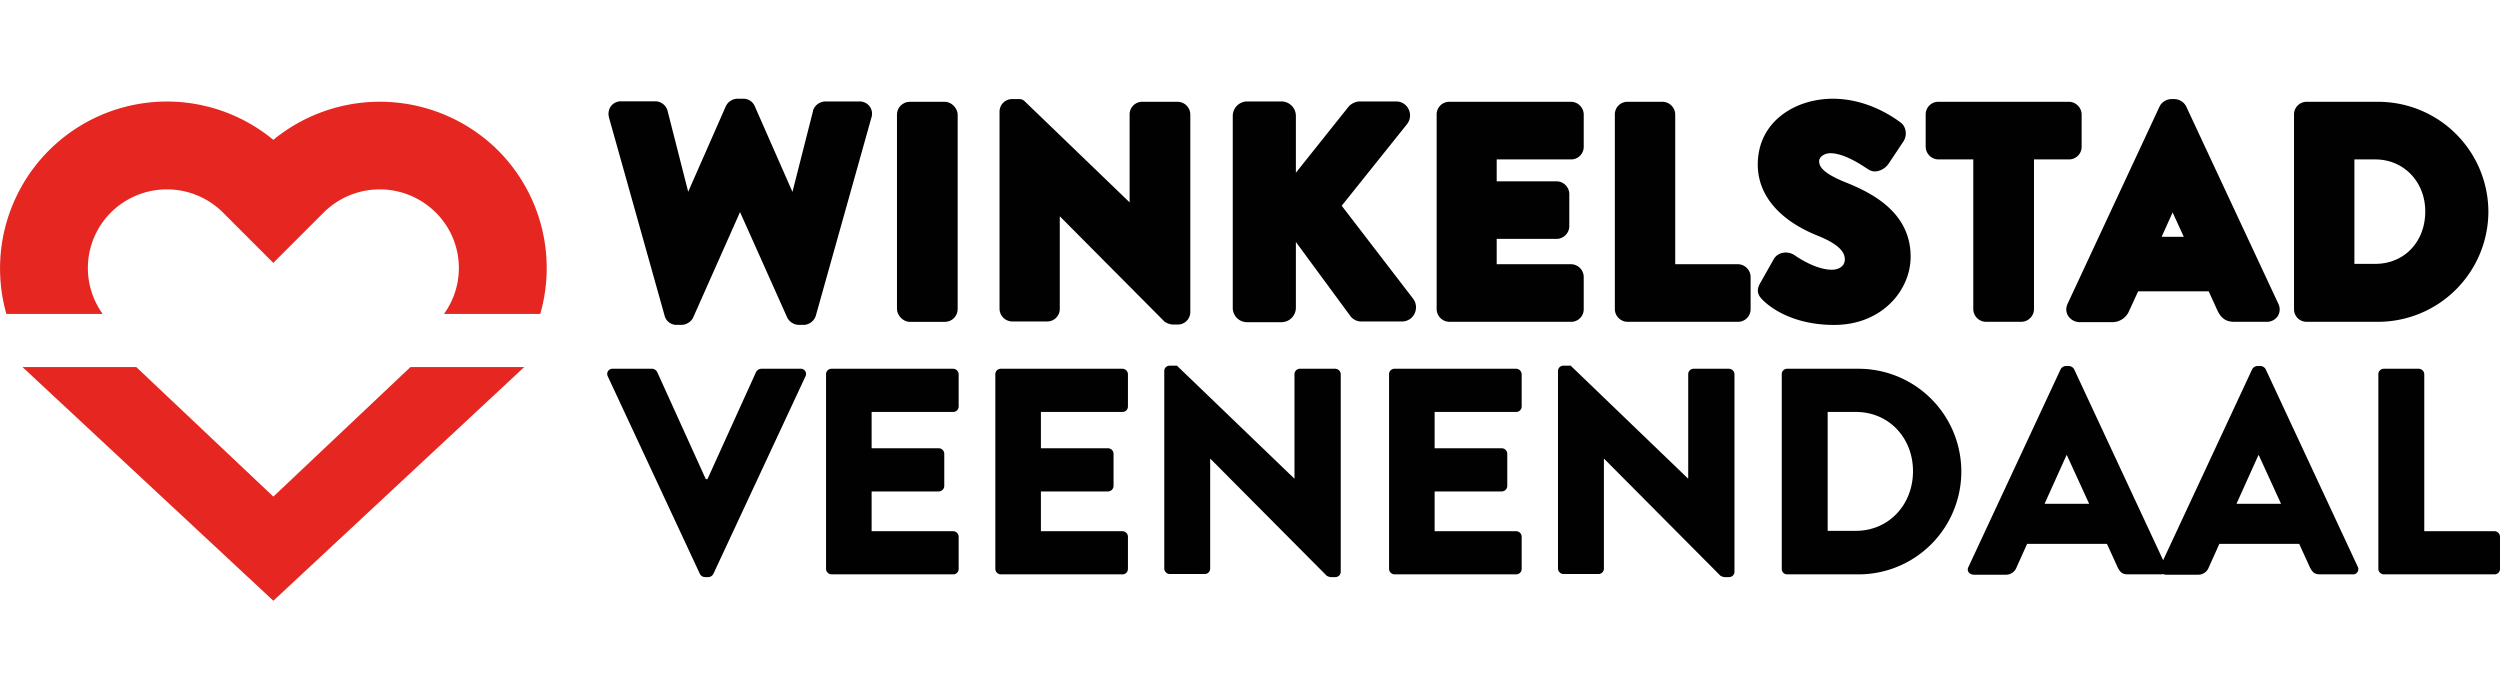
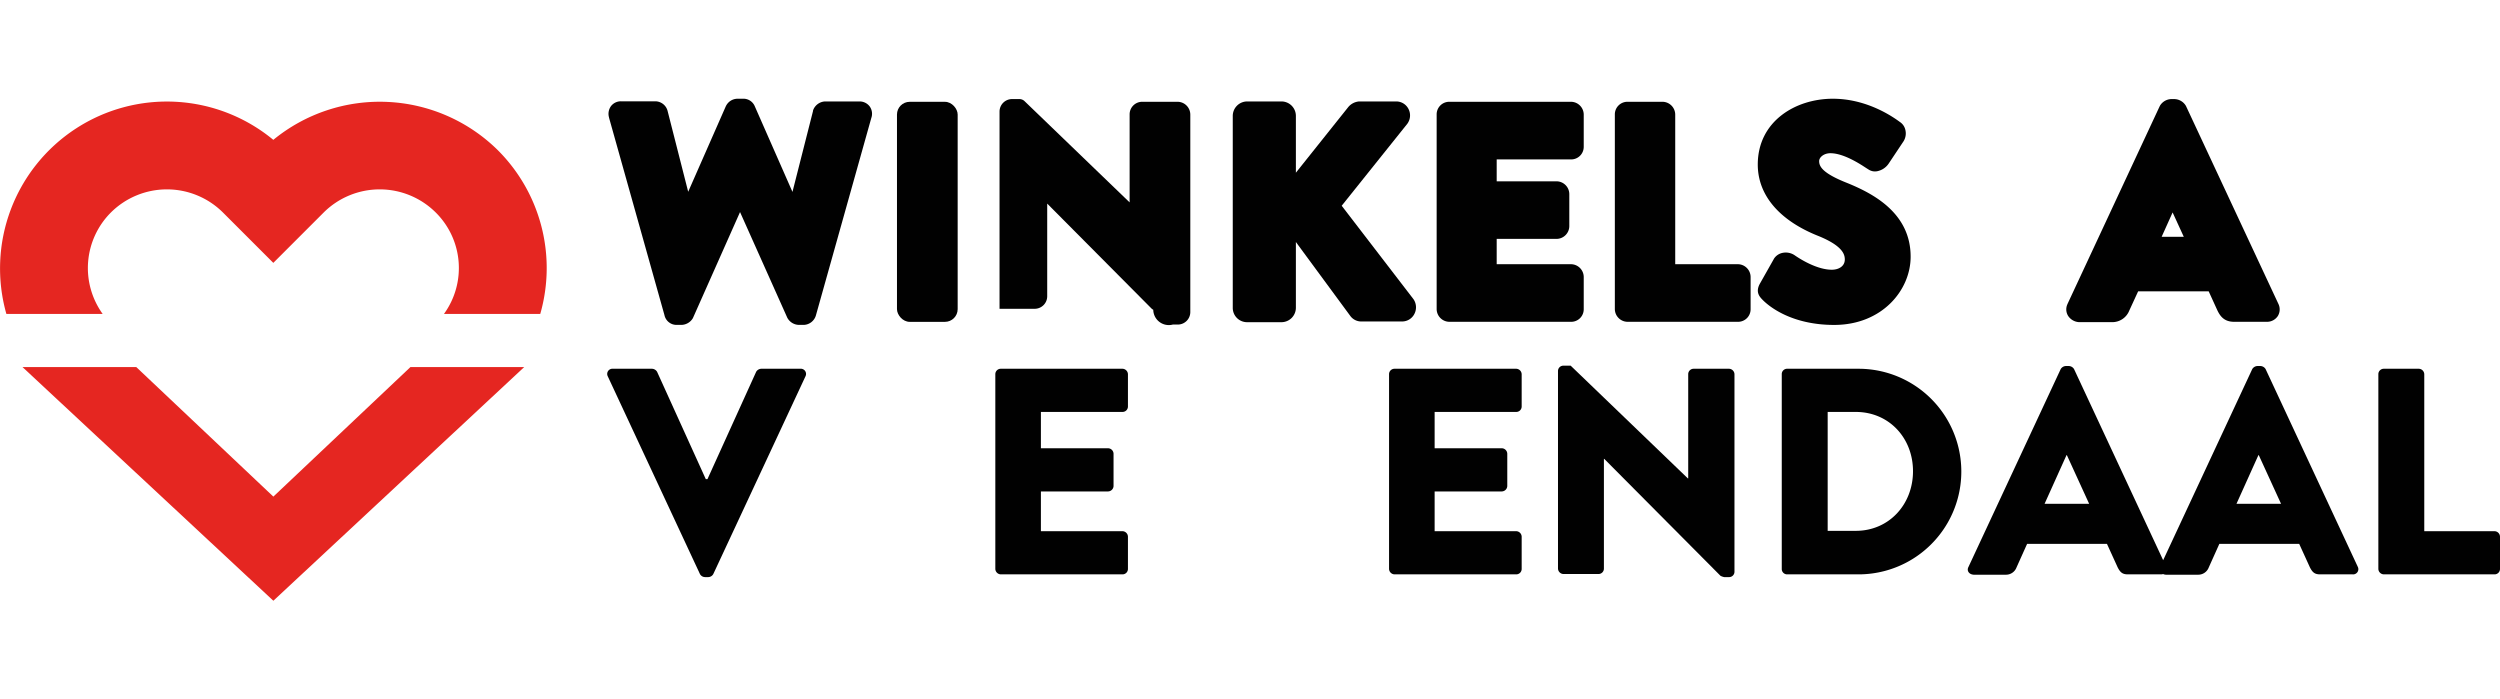
<svg xmlns="http://www.w3.org/2000/svg" width="193px" height="54px" id="Laag_1" data-name="Laag 1" viewBox="0 0 729.56 146.5">
  <defs>
    <style>.cls-1{fill:#e52621;}.cls-2{fill:#010101;}</style>
  </defs>
  <polygon class="cls-1" points="79.77 116.11 39.77 78.31 6.57 78.31 79.77 146.5 152.97 78.31 119.77 78.31 79.77 116.11" />
  <path class="cls-1" d="M32.4,45.2a23.18,23.18,0,0,1,32.7,0L79.8,59.9,94.5,45.2a23.18,23.18,0,0,1,32.7,0h0a22.82,22.82,0,0,1,2.4,29.6h28.1A48.6,48.6,0,0,0,145.3,27h0a49,49,0,0,0-65.5-3A48.7,48.7,0,0,0,1.9,74.8H30A22.93,22.93,0,0,1,32.4,45.2Z" transform="translate(-0.04 -12)" />
  <path class="cls-2" d="M253.86,14.28a3.69,3.69,0,0,0-3.06-1.49h-10a3.91,3.91,0,0,0-3.5,2.64c0,.05,0,.1,0,.15l-6,23.61-11-25A3.59,3.59,0,0,0,216.8,12h-1.5a3.79,3.79,0,0,0-3.3,1.92,1.71,1.71,0,0,0-.13.23l-11,25-6-23.55a3.74,3.74,0,0,0-3.56-2.85h-10a3.62,3.62,0,0,0-2.93,1.36,3.81,3.81,0,0,0-.61,3.36v.06l16.17,57.6A3.6,3.6,0,0,0,197.5,78h1.4a4,4,0,0,0,3.31-1.92,1.63,1.63,0,0,0,.11-.23L216,45.07l13.77,30.79a.94.94,0,0,0,.12.22A3.93,3.93,0,0,0,233.2,78h1.4a3.83,3.83,0,0,0,3.53-2.73l16.18-57.66A3.67,3.67,0,0,0,253.86,14.28ZM179.8,17Z" transform="translate(-0.04 -12)" />
  <rect class="cls-2" x="261.76" y="0.9" width="17.71" height="64.21" rx="3.71" />
-   <path class="cls-2" d="M342.3,77.9h1.4a3.65,3.65,0,0,0,3.7-3.6V16.6a3.75,3.75,0,0,0-3.7-3.71H333.4a3.67,3.67,0,0,0-3.71,3.71V42.25L299,12.68a2.14,2.14,0,0,0-1.46-.58h-2.1a3.66,3.66,0,0,0-3.71,3.6V73.3A3.75,3.75,0,0,0,295.4,77h10.2a3.66,3.66,0,0,0,3.71-3.7v-27l30.4,30.58a1.81,1.81,0,0,0,.55.4A4.54,4.54,0,0,0,342.3,77.9Z" transform="translate(-0.04 -12)" />
+   <path class="cls-2" d="M342.3,77.9h1.4a3.65,3.65,0,0,0,3.7-3.6V16.6a3.75,3.75,0,0,0-3.7-3.71H333.4a3.67,3.67,0,0,0-3.71,3.71V42.25L299,12.68a2.14,2.14,0,0,0-1.46-.58h-2.1a3.66,3.66,0,0,0-3.71,3.6V73.3h10.2a3.66,3.66,0,0,0,3.71-3.7v-27l30.4,30.58a1.81,1.81,0,0,0,.55.4A4.54,4.54,0,0,0,342.3,77.9Z" transform="translate(-0.04 -12)" />
  <path class="cls-2" d="M412.78,74.82a4.19,4.19,0,0,0-.25-4.32l-.06-.08L391.58,43.23l19.09-23.85a4.1,4.1,0,0,0,.43-4.33,4,4,0,0,0-3.6-2.26H396.7a4.56,4.56,0,0,0-3.25,1.7l-15.24,19.1V17A4.22,4.22,0,0,0,374,12.79H364A4.22,4.22,0,0,0,359.79,17V73A4.17,4.17,0,0,0,364,77.21h10A4.22,4.22,0,0,0,378.21,73V53.81L394.1,75.4a3.93,3.93,0,0,0,3.3,1.6h11.8A4,4,0,0,0,412.78,74.82Z" transform="translate(-0.04 -12)" />
  <path class="cls-2" d="M423,77.1h35.5a3.66,3.66,0,0,0,3.71-3.7V64a3.76,3.76,0,0,0-3.71-3.71H436.81V52.9H454.3A3.75,3.75,0,0,0,458,49.2V39.8a3.75,3.75,0,0,0-3.71-3.7H436.81V29.71H458.5A3.67,3.67,0,0,0,462.21,26V16.6a3.76,3.76,0,0,0-3.71-3.71H423a3.67,3.67,0,0,0-3.71,3.71V73.4A3.75,3.75,0,0,0,423,77.1Z" transform="translate(-0.04 -12)" />
  <path class="cls-2" d="M507.2,60.29H488.91V16.6a3.76,3.76,0,0,0-3.71-3.71H475a3.67,3.67,0,0,0-3.71,3.71V73.4A3.75,3.75,0,0,0,475,77.1h32.2a3.66,3.66,0,0,0,3.71-3.7V64A3.76,3.76,0,0,0,507.2,60.29Z" transform="translate(-0.04 -12)" />
  <path class="cls-2" d="M557.61,58.1c0-12.59-10.63-18.33-18.63-21.56-7.12-2.82-8.07-4.79-8.07-6.34,0-1.09,1.35-2.3,3.29-2.3,3.83,0,8.6,3.11,10.39,4.29l.78.49a3.37,3.37,0,0,0,2.45.48A5.28,5.28,0,0,0,551.15,31l4.4-6.6a4.34,4.34,0,0,0,.53-3.26,3.7,3.7,0,0,0-1.6-2.35C551,16.21,543.84,12,534.9,12,524,12,513,18.59,513,31.2c0,9,6.38,16.43,17.91,20.94,6.72,2.79,7.49,5.19,7.49,6.76,0,2.07-1.9,3-3.79,3-4.44,0-9.48-3.26-10.92-4.27l-.11-.07a4.64,4.64,0,0,0-3.35-.58,3.91,3.91,0,0,0-2.5,1.7.31.31,0,0,0-.05.1l-4,7.08c-1.5,2.6-.09,4,.84,4.94,1.69,1.69,8.2,7.21,20.79,7.21C549.26,78,557.61,67.88,557.61,58.1Z" transform="translate(-0.04 -12)" />
-   <path class="cls-2" d="M565.7,29.71h10.19V73.4a3.75,3.75,0,0,0,3.71,3.7h10.3a3.75,3.75,0,0,0,3.71-3.7V29.71H603.8A3.67,3.67,0,0,0,607.51,26V16.6a3.76,3.76,0,0,0-3.71-3.71H565.7A3.67,3.67,0,0,0,562,16.6V26A3.76,3.76,0,0,0,565.7,29.71Z" transform="translate(-0.04 -12)" />
  <path class="cls-2" d="M603.38,71.93a3.61,3.61,0,0,0,.15,3.38,4.07,4.07,0,0,0,3.33,1.89h9.54a5.32,5.32,0,0,0,5-3.35L624,68.21h20.59l2.57,5.63c.84,1.7,2,3.26,4.88,3.26h9.5a3.77,3.77,0,0,0,3.21-1.67,3.66,3.66,0,0,0,.2-3.52L638,14.21c0-.07-.07-.13-.1-.19a4,4,0,0,0-3.31-1.92h-.9A4,4,0,0,0,630.39,14c0,.06-.07.12-.1.19l-26.9,57.7Zm27.48-19.64,3.2-7.11,3.26,7.11Z" transform="translate(-0.04 -12)" />
-   <path class="cls-2" d="M726.21,44.9a32.15,32.15,0,0,0-32.21-32H673.1a3.67,3.67,0,0,0-3.61,3.71V73.4a3.66,3.66,0,0,0,3.61,3.7H694A32.24,32.24,0,0,0,726.21,44.9Zm-39.1-15.19h6.09c8.32,0,14.59,6.53,14.59,15.19,0,8.86-6.13,15.29-14.59,15.29h-6.09Z" transform="translate(-0.04 -12)" />
  <path class="cls-2" d="M233.6,90.8H222.2a1.8,1.8,0,0,0-1.5.9L206.5,123H206L191.8,91.7a1.8,1.8,0,0,0-1.5-.9H178.9a1.52,1.52,0,0,0-1.5,2.2l26.9,57.7a1.72,1.72,0,0,0,1.5.9h.9a1.72,1.72,0,0,0,1.5-.9L235.1,93A1.52,1.52,0,0,0,233.6,90.8Z" transform="translate(-0.04 -12)" />
-   <path class="cls-2" d="M278.2,90.8H242.7a1.58,1.58,0,0,0-1.6,1.6h0v56.8a1.64,1.64,0,0,0,1.6,1.6h35.5a1.58,1.58,0,0,0,1.6-1.6v-9.4a1.64,1.64,0,0,0-1.6-1.6H254.4V126.6H274a1.64,1.64,0,0,0,1.6-1.6v-9.4A1.64,1.64,0,0,0,274,114H254.4V103.4h23.8a1.58,1.58,0,0,0,1.6-1.6V92.4A1.64,1.64,0,0,0,278.2,90.8Z" transform="translate(-0.04 -12)" />
  <path class="cls-2" d="M327.6,90.8H292.1a1.58,1.58,0,0,0-1.6,1.6v56.8a1.64,1.64,0,0,0,1.6,1.6h35.5a1.58,1.58,0,0,0,1.6-1.6v-9.4a1.64,1.64,0,0,0-1.6-1.6H303.8V126.6h19.6A1.64,1.64,0,0,0,325,125v-9.4a1.64,1.64,0,0,0-1.6-1.6H303.8V103.4h23.8a1.58,1.58,0,0,0,1.6-1.6V92.4A1.64,1.64,0,0,0,327.6,90.8Z" transform="translate(-0.04 -12)" />
-   <path class="cls-2" d="M389.7,90.8H379.4a1.58,1.58,0,0,0-1.6,1.6v30.4h-.1L343.5,89.9h-2.1a1.56,1.56,0,0,0-1.6,1.5v57.7a1.64,1.64,0,0,0,1.6,1.6h10.2a1.58,1.58,0,0,0,1.6-1.6v-32h.1l33.9,34.1a3.58,3.58,0,0,0,1.1.4h1.4a1.56,1.56,0,0,0,1.6-1.5V92.4A1.64,1.64,0,0,0,389.7,90.8Z" transform="translate(-0.04 -12)" />
  <path class="cls-2" d="M442.5,90.8H407a1.58,1.58,0,0,0-1.6,1.6v56.8a1.64,1.64,0,0,0,1.6,1.6h35.5a1.58,1.58,0,0,0,1.6-1.6v-9.4a1.64,1.64,0,0,0-1.6-1.6H418.7V126.6h19.6a1.64,1.64,0,0,0,1.6-1.6v-9.4a1.64,1.64,0,0,0-1.6-1.6H418.7V103.4h23.8a1.58,1.58,0,0,0,1.6-1.6V92.4A1.64,1.64,0,0,0,442.5,90.8Z" transform="translate(-0.04 -12)" />
  <path class="cls-2" d="M504.6,90.8H494.3a1.58,1.58,0,0,0-1.6,1.6v30.4h-.1L458.4,89.9h-2.1a1.56,1.56,0,0,0-1.6,1.5v57.7a1.64,1.64,0,0,0,1.6,1.6h10.2a1.58,1.58,0,0,0,1.6-1.6v-32h.1l33.9,34.1a3.58,3.58,0,0,0,1.1.4h1.4a1.56,1.56,0,0,0,1.6-1.5V92.4A1.64,1.64,0,0,0,504.6,90.8Z" transform="translate(-0.04 -12)" />
  <path class="cls-2" d="M542.4,90.8H521.5a1.56,1.56,0,0,0-1.5,1.6v56.8a1.56,1.56,0,0,0,1.5,1.6h20.9a30,30,0,1,0,0-60Zm-.8,47.3h-8.2V103.4h8.2c9.7,0,16.7,7.6,16.7,17.3S551.3,138.1,541.6,138.1Z" transform="translate(-0.04 -12)" />
  <path class="cls-2" d="M661.2,90.9a1.86,1.86,0,0,0-1.5-.9h-.9a1.86,1.86,0,0,0-1.5.9l-26,55.77-26-55.77a1.86,1.86,0,0,0-1.5-.9h-.9a1.86,1.86,0,0,0-1.5.9l-26.9,57.7c-.6,1.1.1,2.2,1.5,2.3h9.4a3.27,3.27,0,0,0,3.1-2.1l3.1-6.9h23.3l3.1,6.8c.8,1.6,1.5,2.1,3,2.1h9.7a2.13,2.13,0,0,0,.58-.09,2.53,2.53,0,0,0,.82.19h9.4a3.27,3.27,0,0,0,3.1-2.1l3.1-6.9H671l3.1,6.8c.8,1.6,1.5,2.1,3,2.1h9.5a1.52,1.52,0,0,0,1.5-2.2Zm-64.5,39.3,6.4-14.2h.1l6.5,14.2Zm56,0,6.4-14.2h.1l6.5,14.2Z" transform="translate(-0.04 -12)" />
  <path class="cls-2" d="M728,138.2H707.5V92.4a1.64,1.64,0,0,0-1.6-1.6H695.7a1.58,1.58,0,0,0-1.6,1.6h0v56.8a1.64,1.64,0,0,0,1.6,1.6H728a1.58,1.58,0,0,0,1.6-1.6v-9.4A1.64,1.64,0,0,0,728,138.2Z" transform="translate(-0.04 -12)" />
</svg>